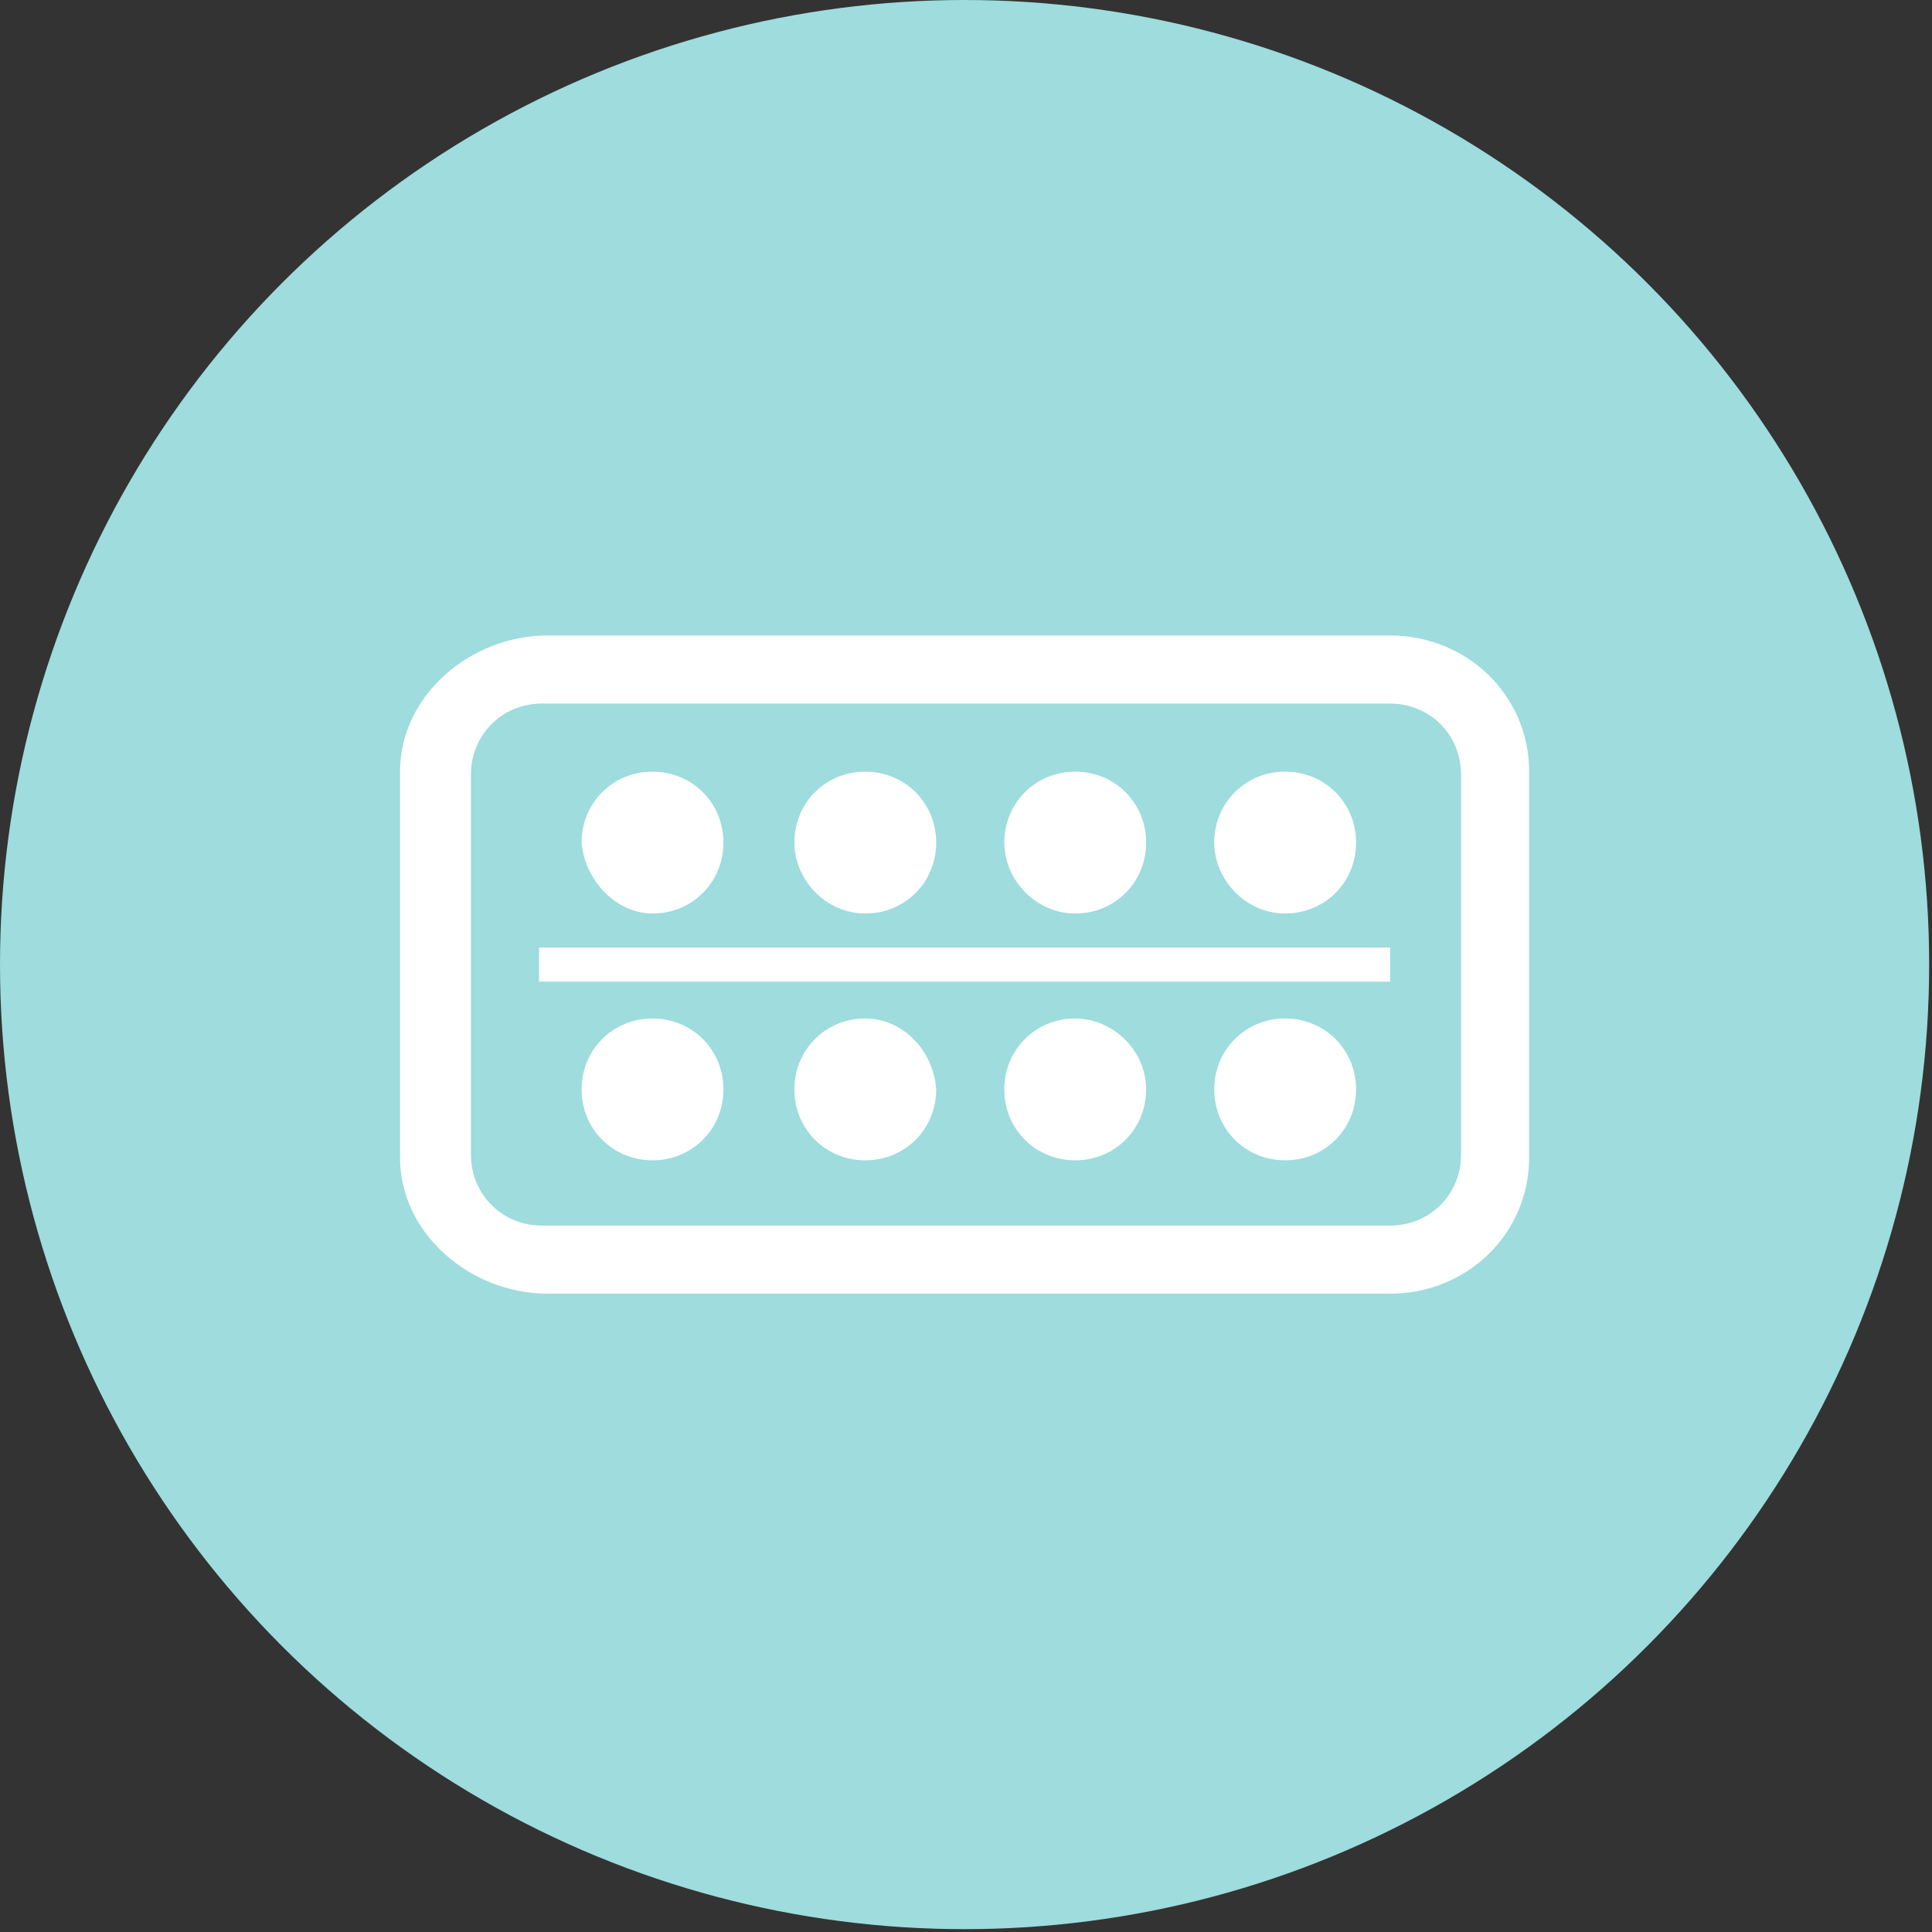
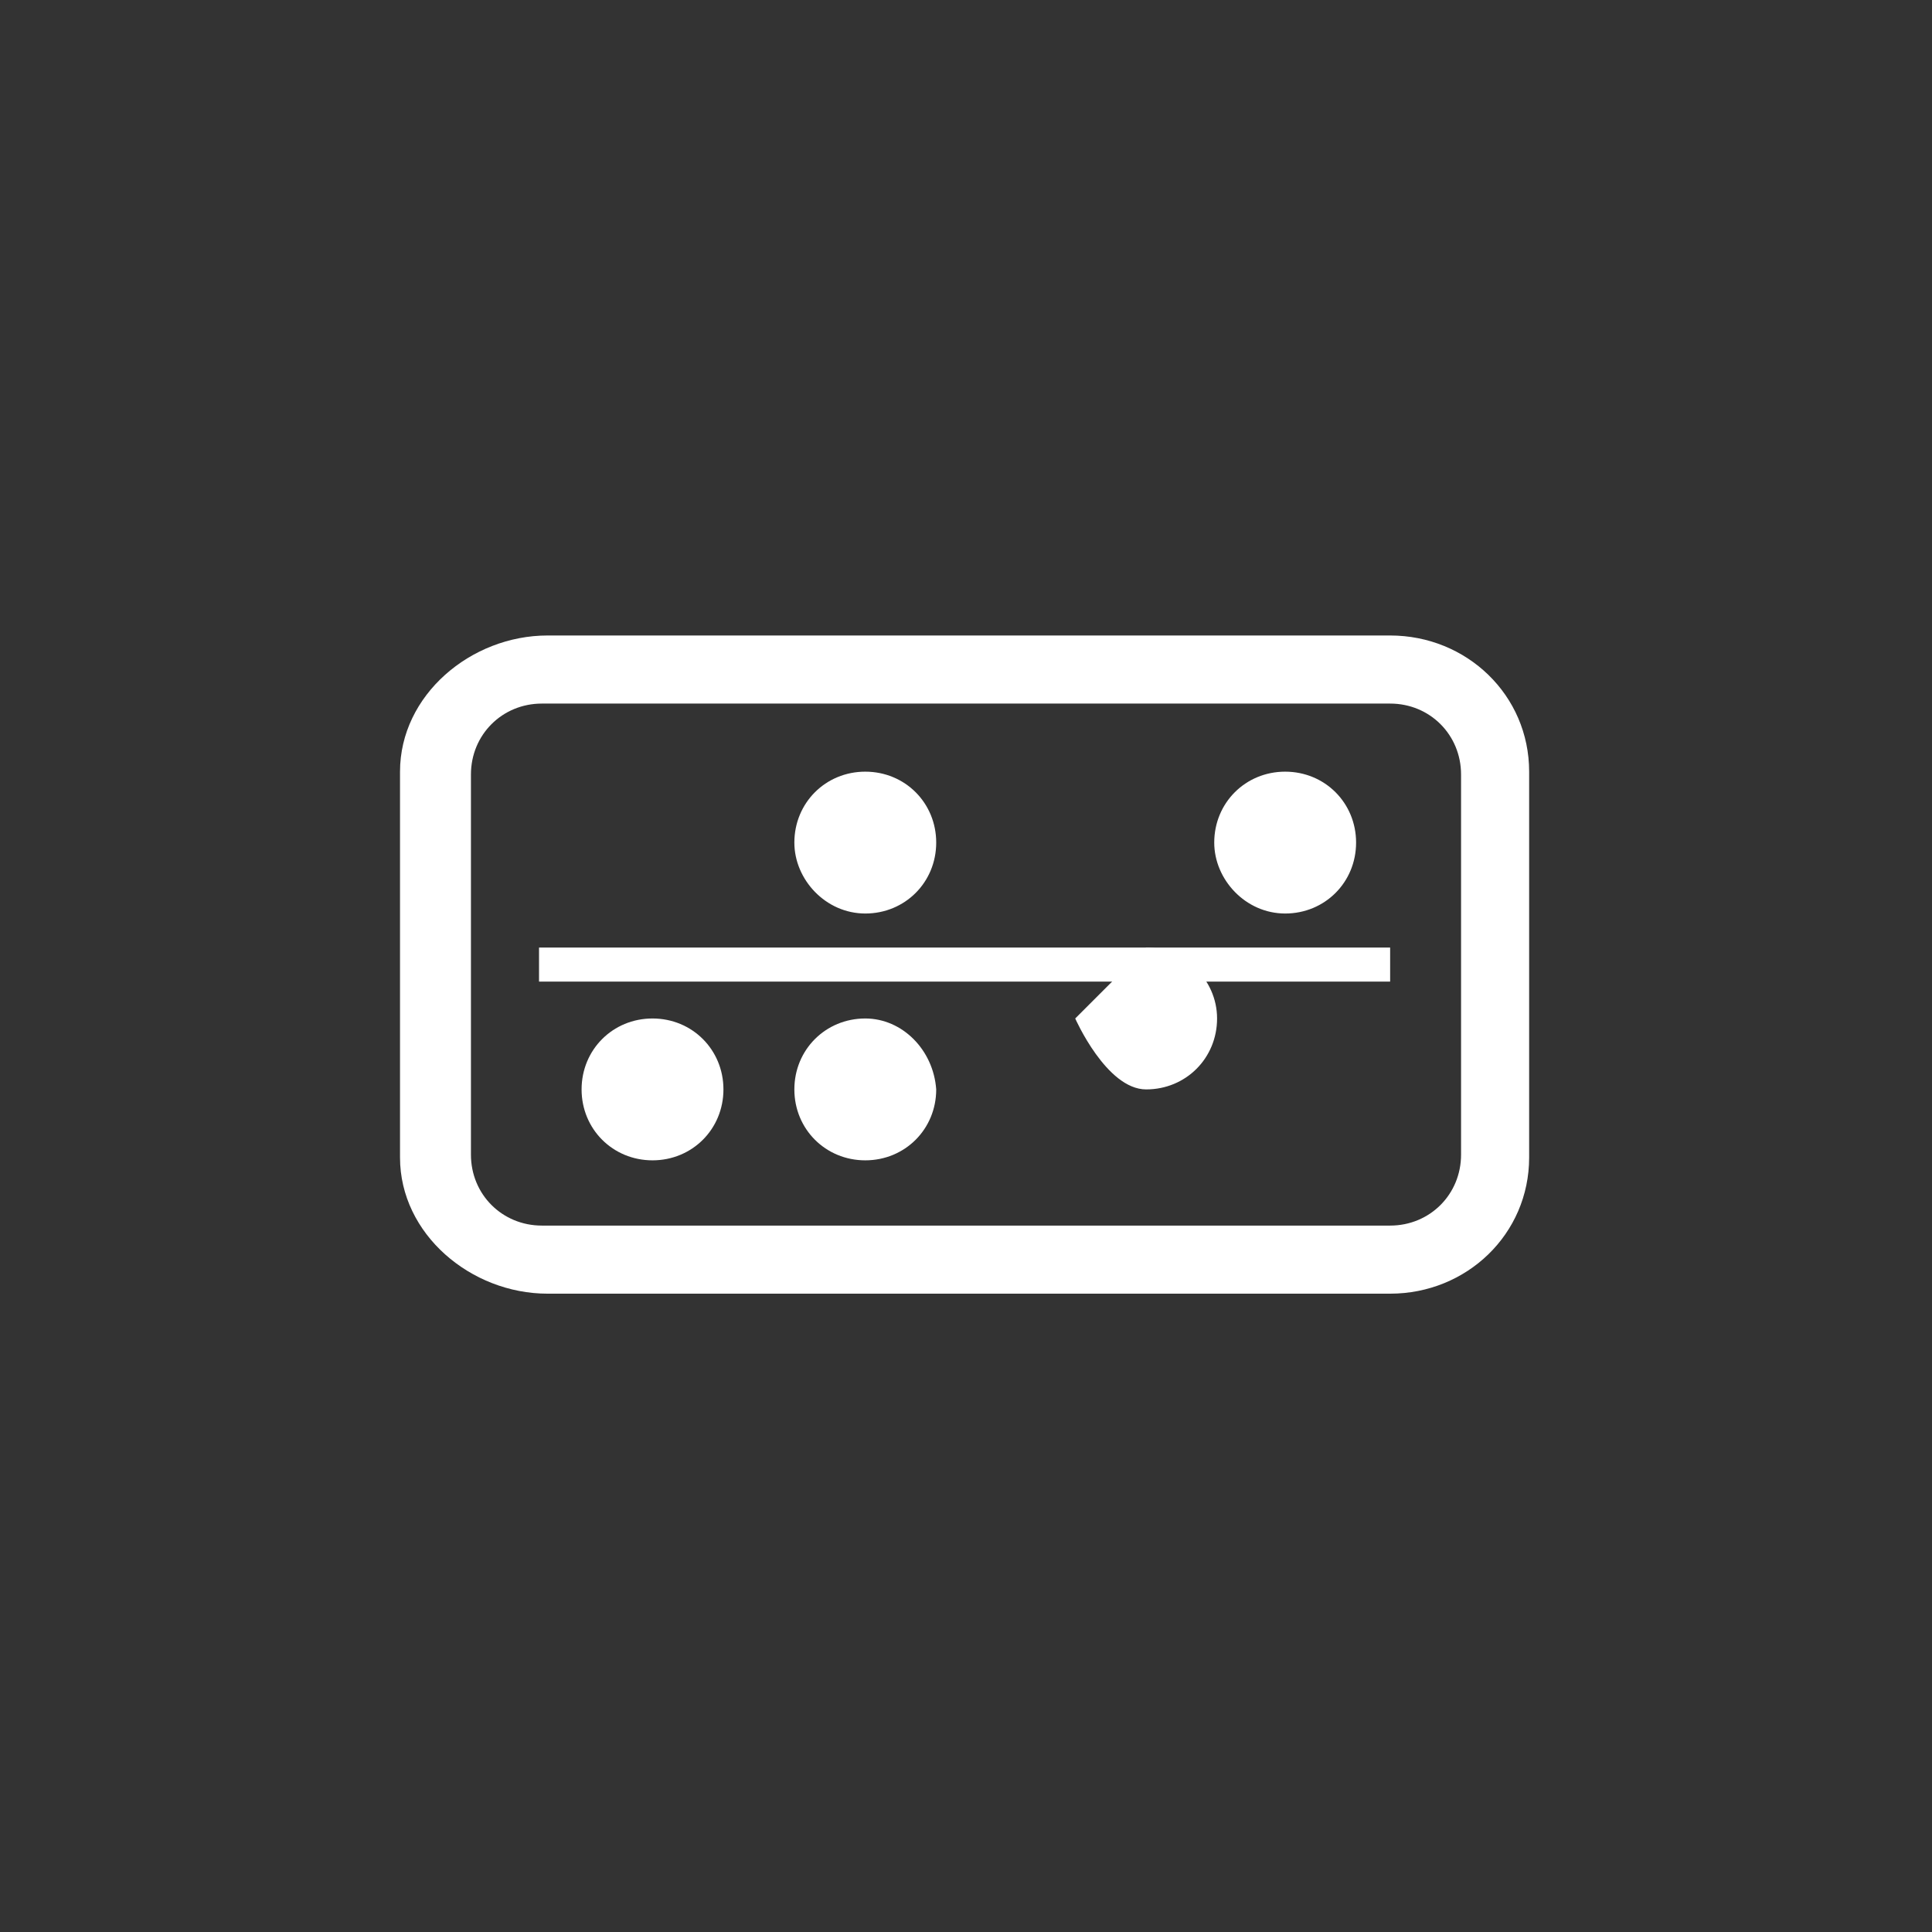
<svg xmlns="http://www.w3.org/2000/svg" enable-background="new 0 0 68.1 68.1" viewBox="0 0 68.1 68.1">
  <rect x="0" y="0" width="68.1" height="68.1" fill="#333333" stroke="none" />
-   <circle cx="34" cy="34" fill="#9edcdd" r="34" />
  <g fill="#fff">
    <path d="m30.5 32.2c1.4 0 2.5-1.1 2.5-2.5s-1.1-2.5-2.5-2.5-2.5 1.1-2.5 2.5c0 1.3 1.1 2.5 2.5 2.5" />
-     <path d="m37.9 32.2c1.4 0 2.5-1.1 2.5-2.5s-1.1-2.5-2.5-2.5-2.5 1.1-2.5 2.5c0 1.3 1.1 2.5 2.5 2.5" />
-     <path d="m23 32.2c1.4 0 2.5-1.1 2.5-2.5s-1.1-2.5-2.5-2.5-2.5 1.1-2.5 2.5c.1 1.3 1.2 2.5 2.5 2.5" />
    <path d="m45.3 32.2c1.4 0 2.5-1.1 2.5-2.5s-1.1-2.5-2.5-2.5-2.5 1.1-2.5 2.5c0 1.3 1.1 2.5 2.5 2.5" />
    <path d="m30.5 35.9c-1.4 0-2.5 1.1-2.5 2.5s1.1 2.5 2.5 2.5 2.5-1.1 2.5-2.5c-.1-1.4-1.2-2.5-2.5-2.5" />
-     <path d="m37.9 35.9c-1.4 0-2.5 1.1-2.5 2.5s1.1 2.5 2.5 2.5 2.5-1.1 2.5-2.5-1.2-2.5-2.5-2.5" />
+     <path d="m37.9 35.9s1.1 2.5 2.5 2.5 2.5-1.1 2.5-2.5-1.2-2.5-2.5-2.5" />
    <path d="m23 35.9c-1.4 0-2.5 1.1-2.5 2.5s1.1 2.5 2.5 2.5 2.5-1.1 2.5-2.5-1.1-2.5-2.5-2.5" />
-     <path d="m45.3 35.9c-1.4 0-2.5 1.1-2.5 2.5s1.1 2.5 2.5 2.5 2.5-1.1 2.5-2.5-1.1-2.5-2.5-2.5" />
    <path d="m49 22.4h-29.7c-2.7 0-5.2 2.1-5.2 4.8v13.6c0 2.7 2.5 4.8 5.2 4.8h29.7c2.7 0 4.9-2.1 4.9-4.8v-13.6c0-2.7-2.2-4.8-4.9-4.8m2.5 18.3c0 1.4-1.1 2.5-2.5 2.5h-29.9c-1.4 0-2.5-1.1-2.5-2.5v-13.4c0-1.4 1.1-2.5 2.5-2.5h29.9c1.4 0 2.5 1.1 2.5 2.5z" />
    <path d="m19 33.4h30v1.2h-30z" />
  </g>
</svg>